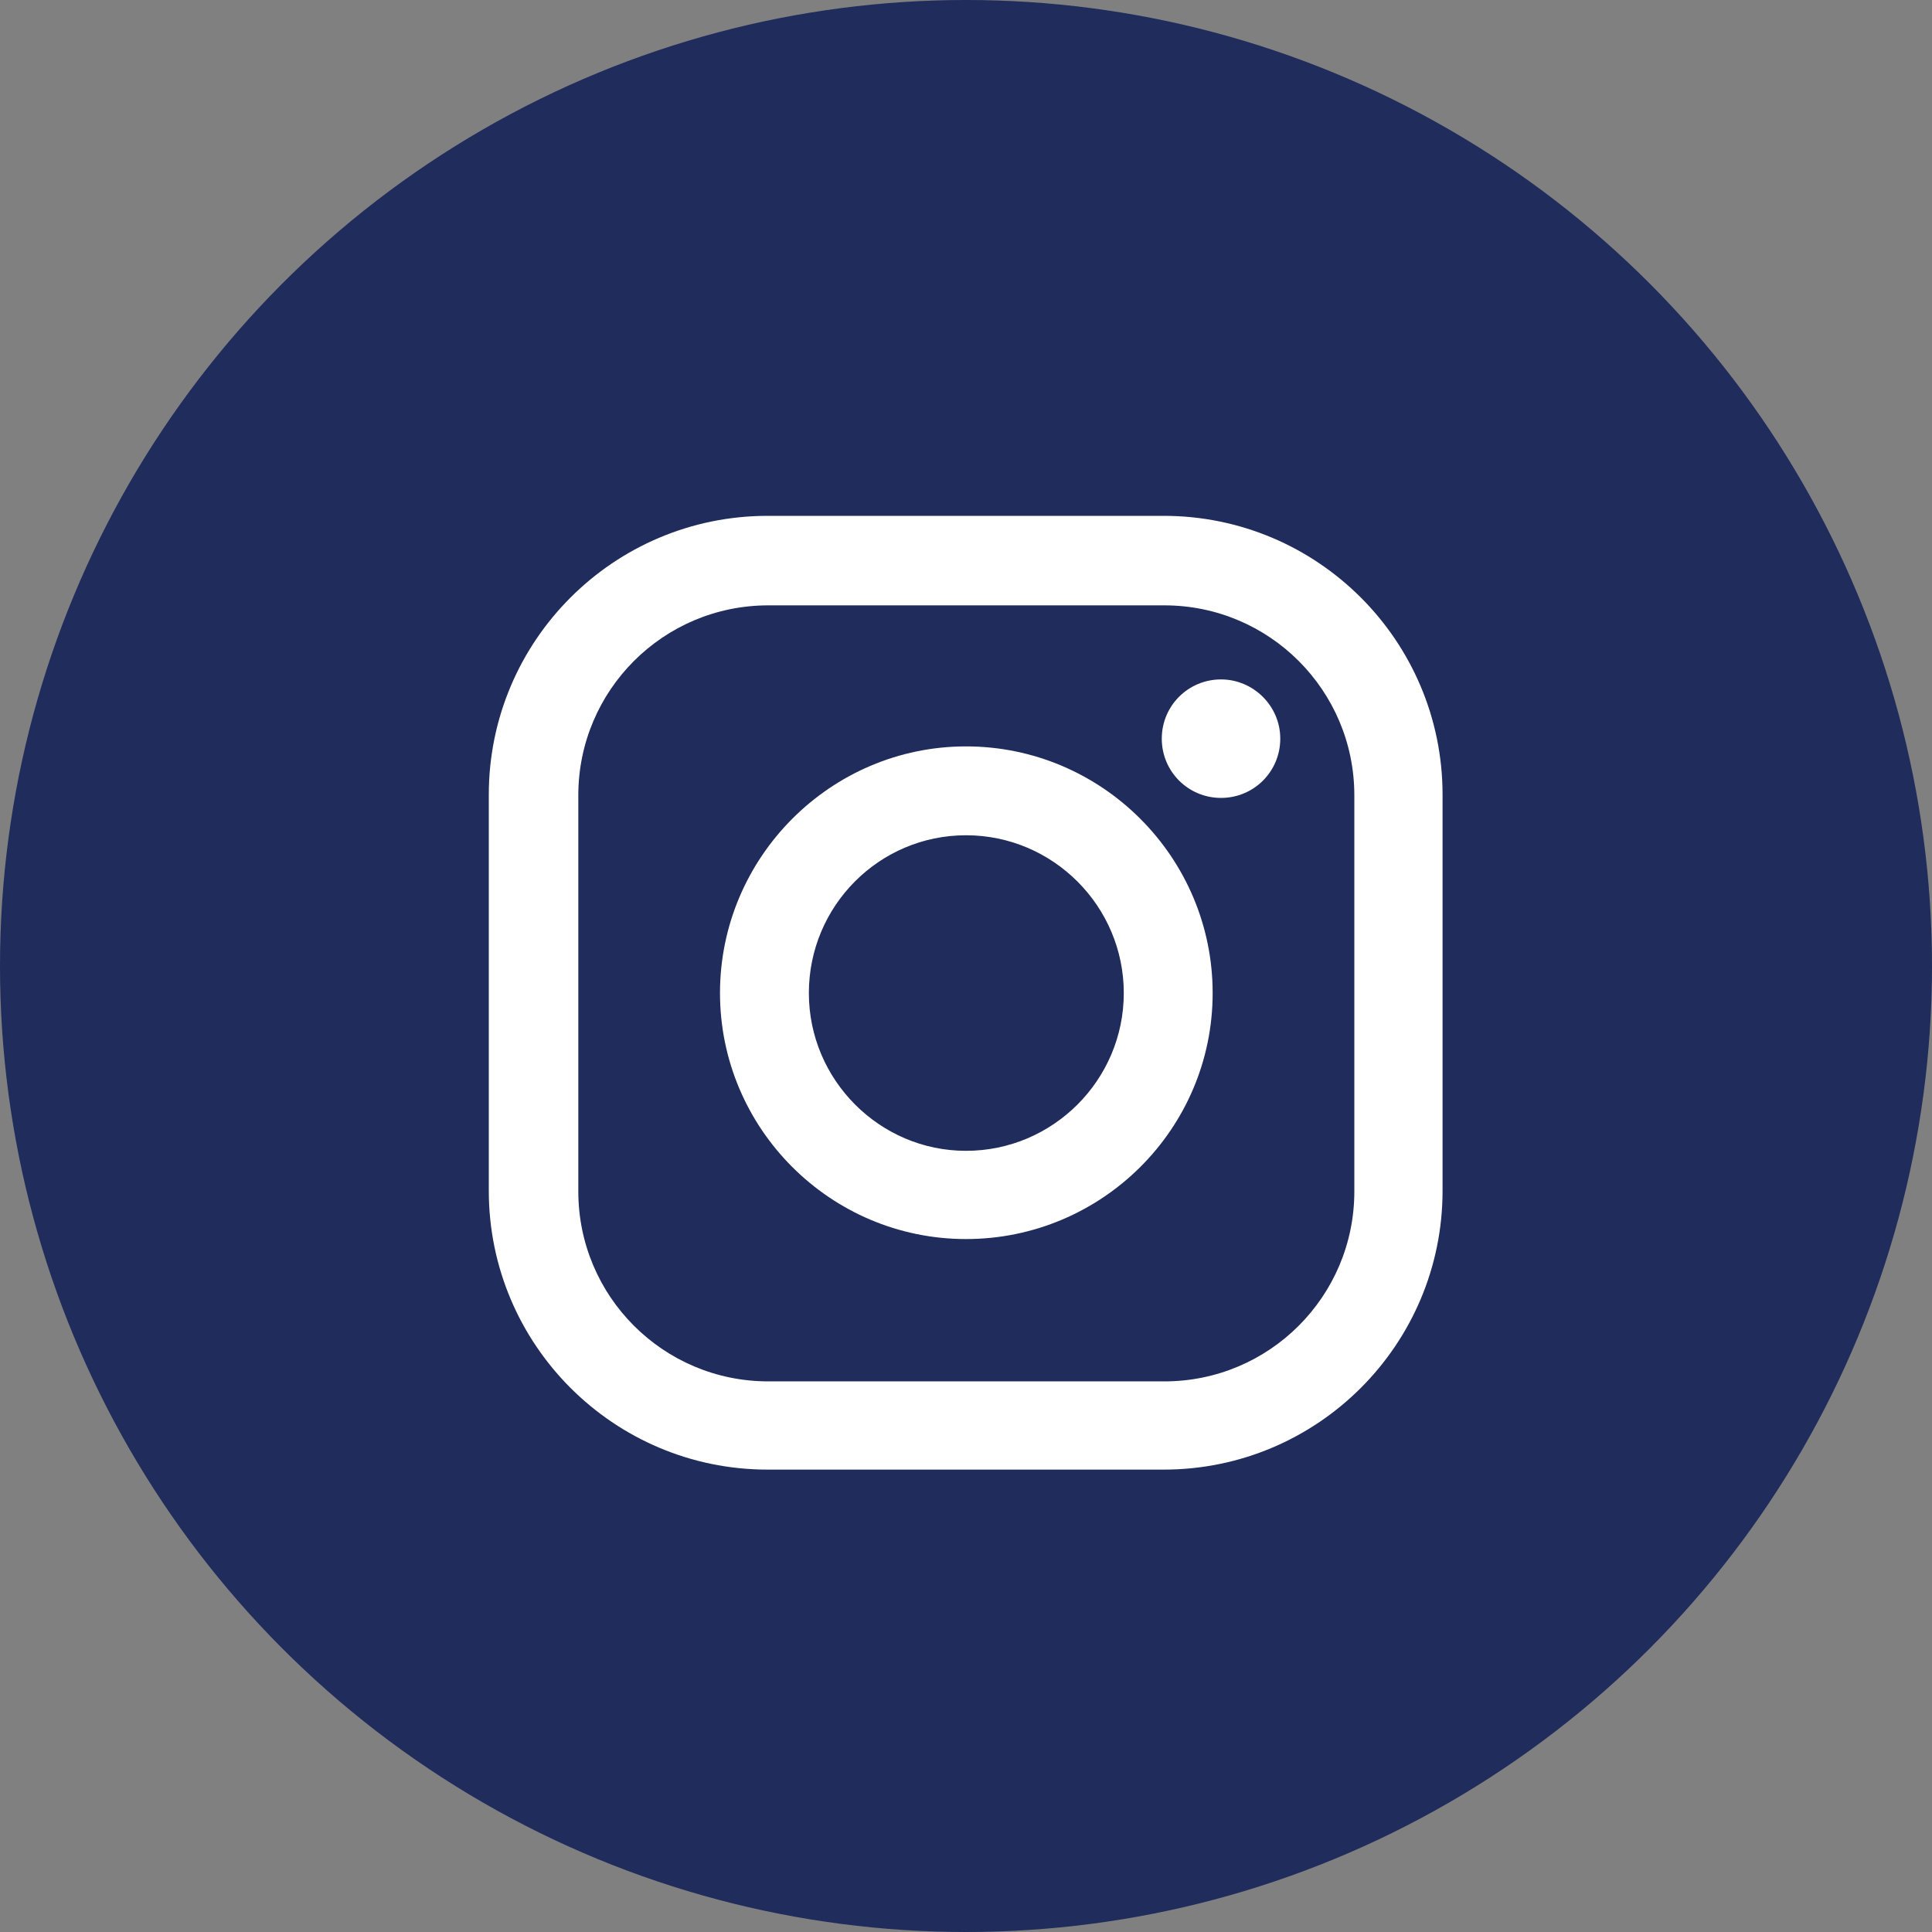
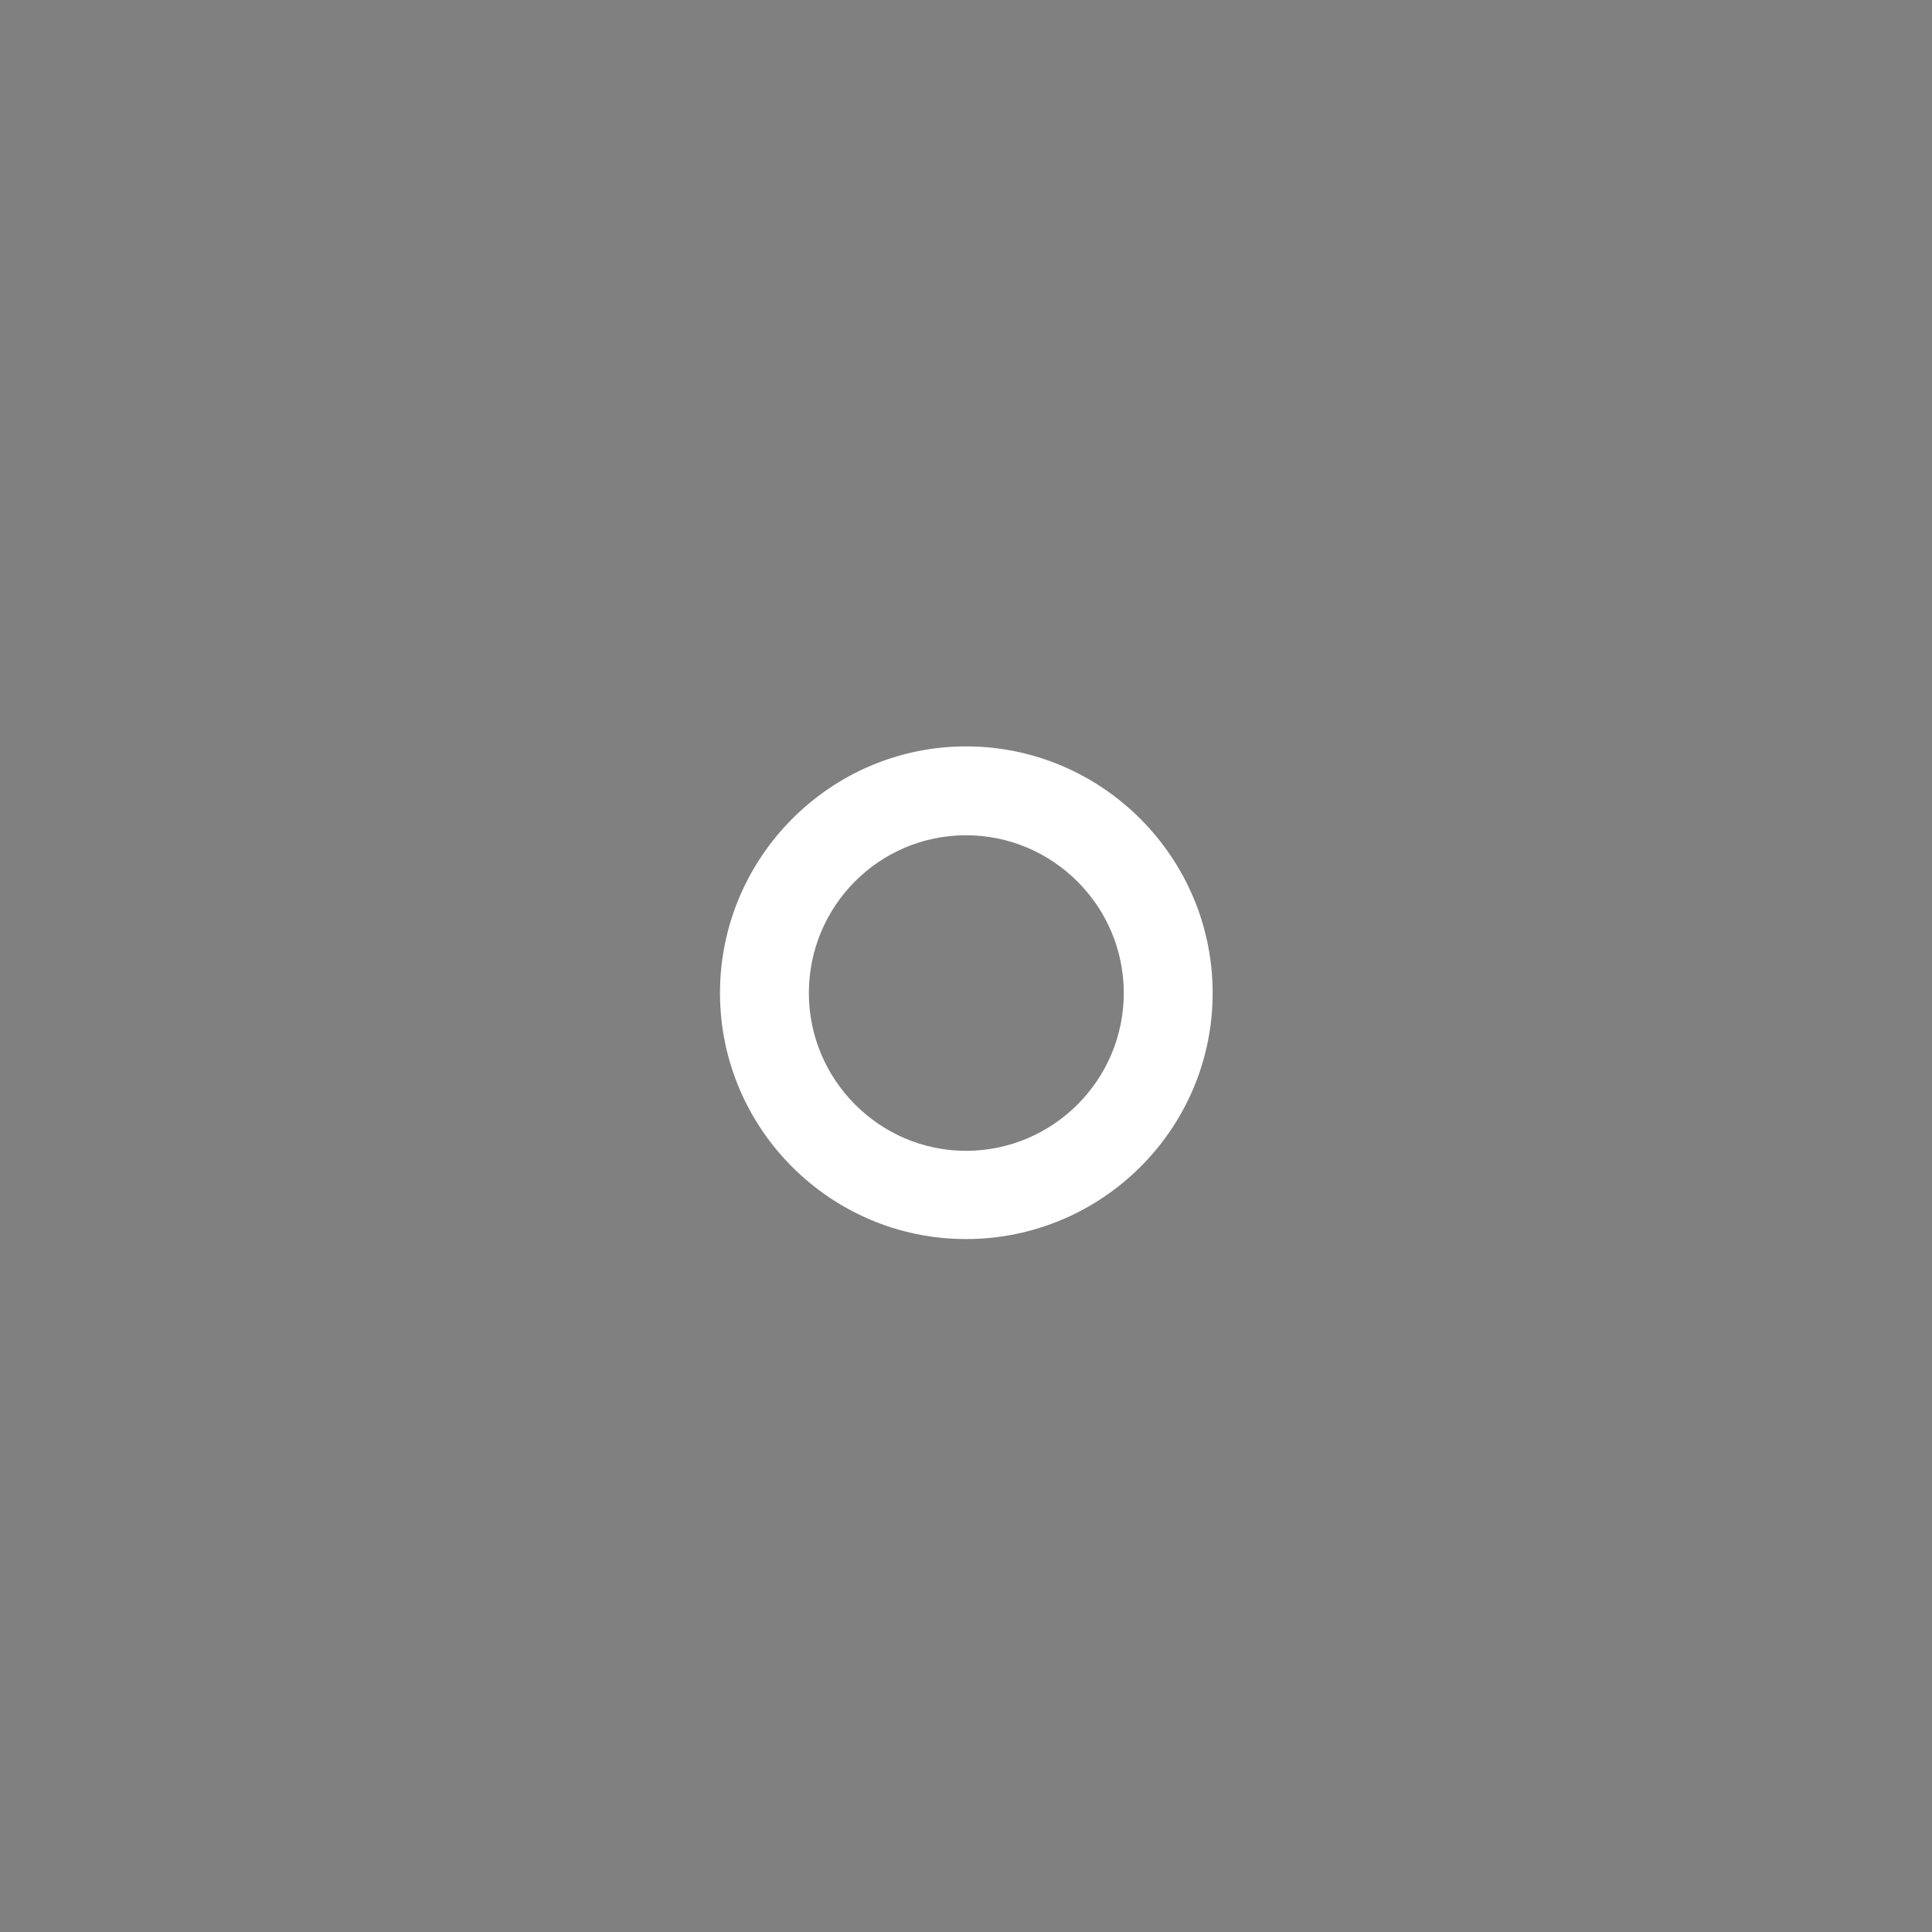
<svg xmlns="http://www.w3.org/2000/svg" version="1.1" id="レイヤー_1" x="0px" y="0px" viewBox="0 0 300 300" style="enable-background:new 0 0 300 300;" xml:space="preserve">
  <rect x="0" y="0" width="300" height="300" fill="#808080" stroke="none" />
  <style type="text/css">
	.st0{fill:#1F2C5C;}
	.st1{fill:#FFFFFF;}
</style>
  <g>
-     <circle class="st0" cx="150" cy="150" r="150" />
    <g>
      <g>
-         <path class="st1" d="M180.7,228.2h-61.5c-23.9,0-43.3-19.4-43.3-43.3v-61.5c0-23.9,19.4-43.3,43.3-43.3h61.5     c23.9,0,43.3,19.4,43.3,43.3v61.5C224,208.8,204.6,228.2,180.7,228.2z M119.3,94c-16.3,0-29.5,13.2-29.5,29.5v61.5     c0,16.3,13.2,29.5,29.5,29.5h61.5c16.3,0,29.5-13.2,29.5-29.5v-61.5c0-16.3-13.2-29.5-29.5-29.5H119.3z" />
-         <path class="st1" d="M198.8,114.7c0,5.1-4.1,9.2-9.2,9.2c-5.1,0-9.2-4.1-9.2-9.2c0-5.1,4.1-9.2,9.2-9.2     C194.6,105.5,198.8,109.6,198.8,114.7z" />
        <path class="st1" d="M150,192.4c-21.1,0-38.2-17.2-38.2-38.2c0-21.1,17.2-38.3,38.2-38.3c21.1,0,38.3,17.2,38.3,38.3     C188.3,175.3,171.1,192.4,150,192.4z M150,129.7c-13.5,0-24.4,11-24.4,24.5c0,13.5,11,24.5,24.4,24.5c13.5,0,24.5-11,24.5-24.5     C174.5,140.7,163.5,129.7,150,129.7z" />
      </g>
    </g>
  </g>
</svg>